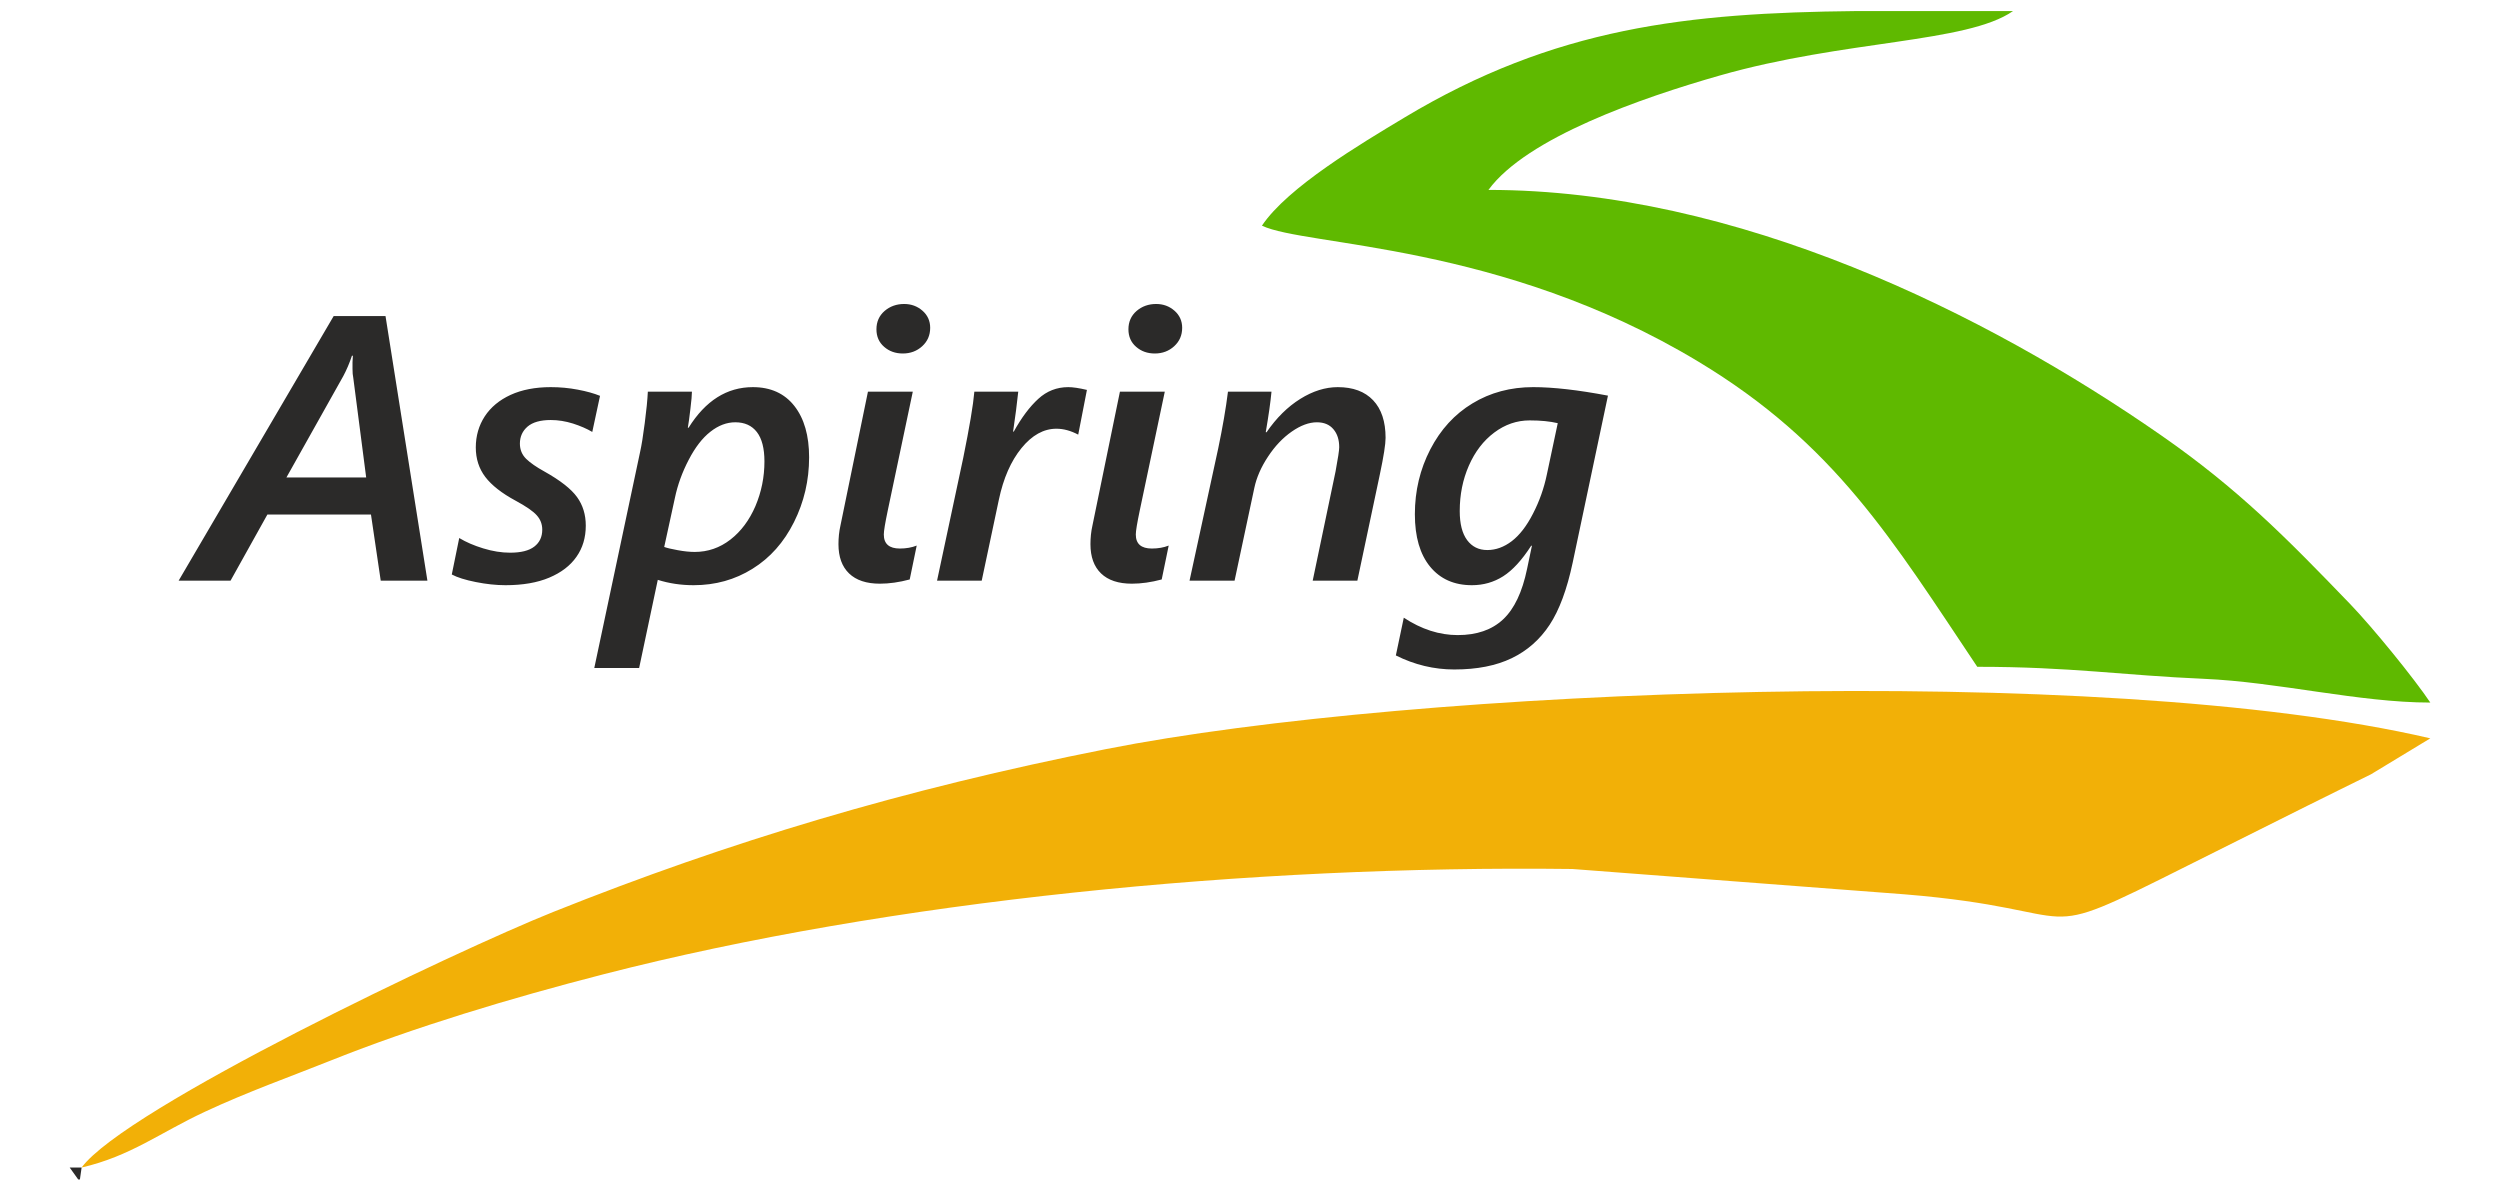
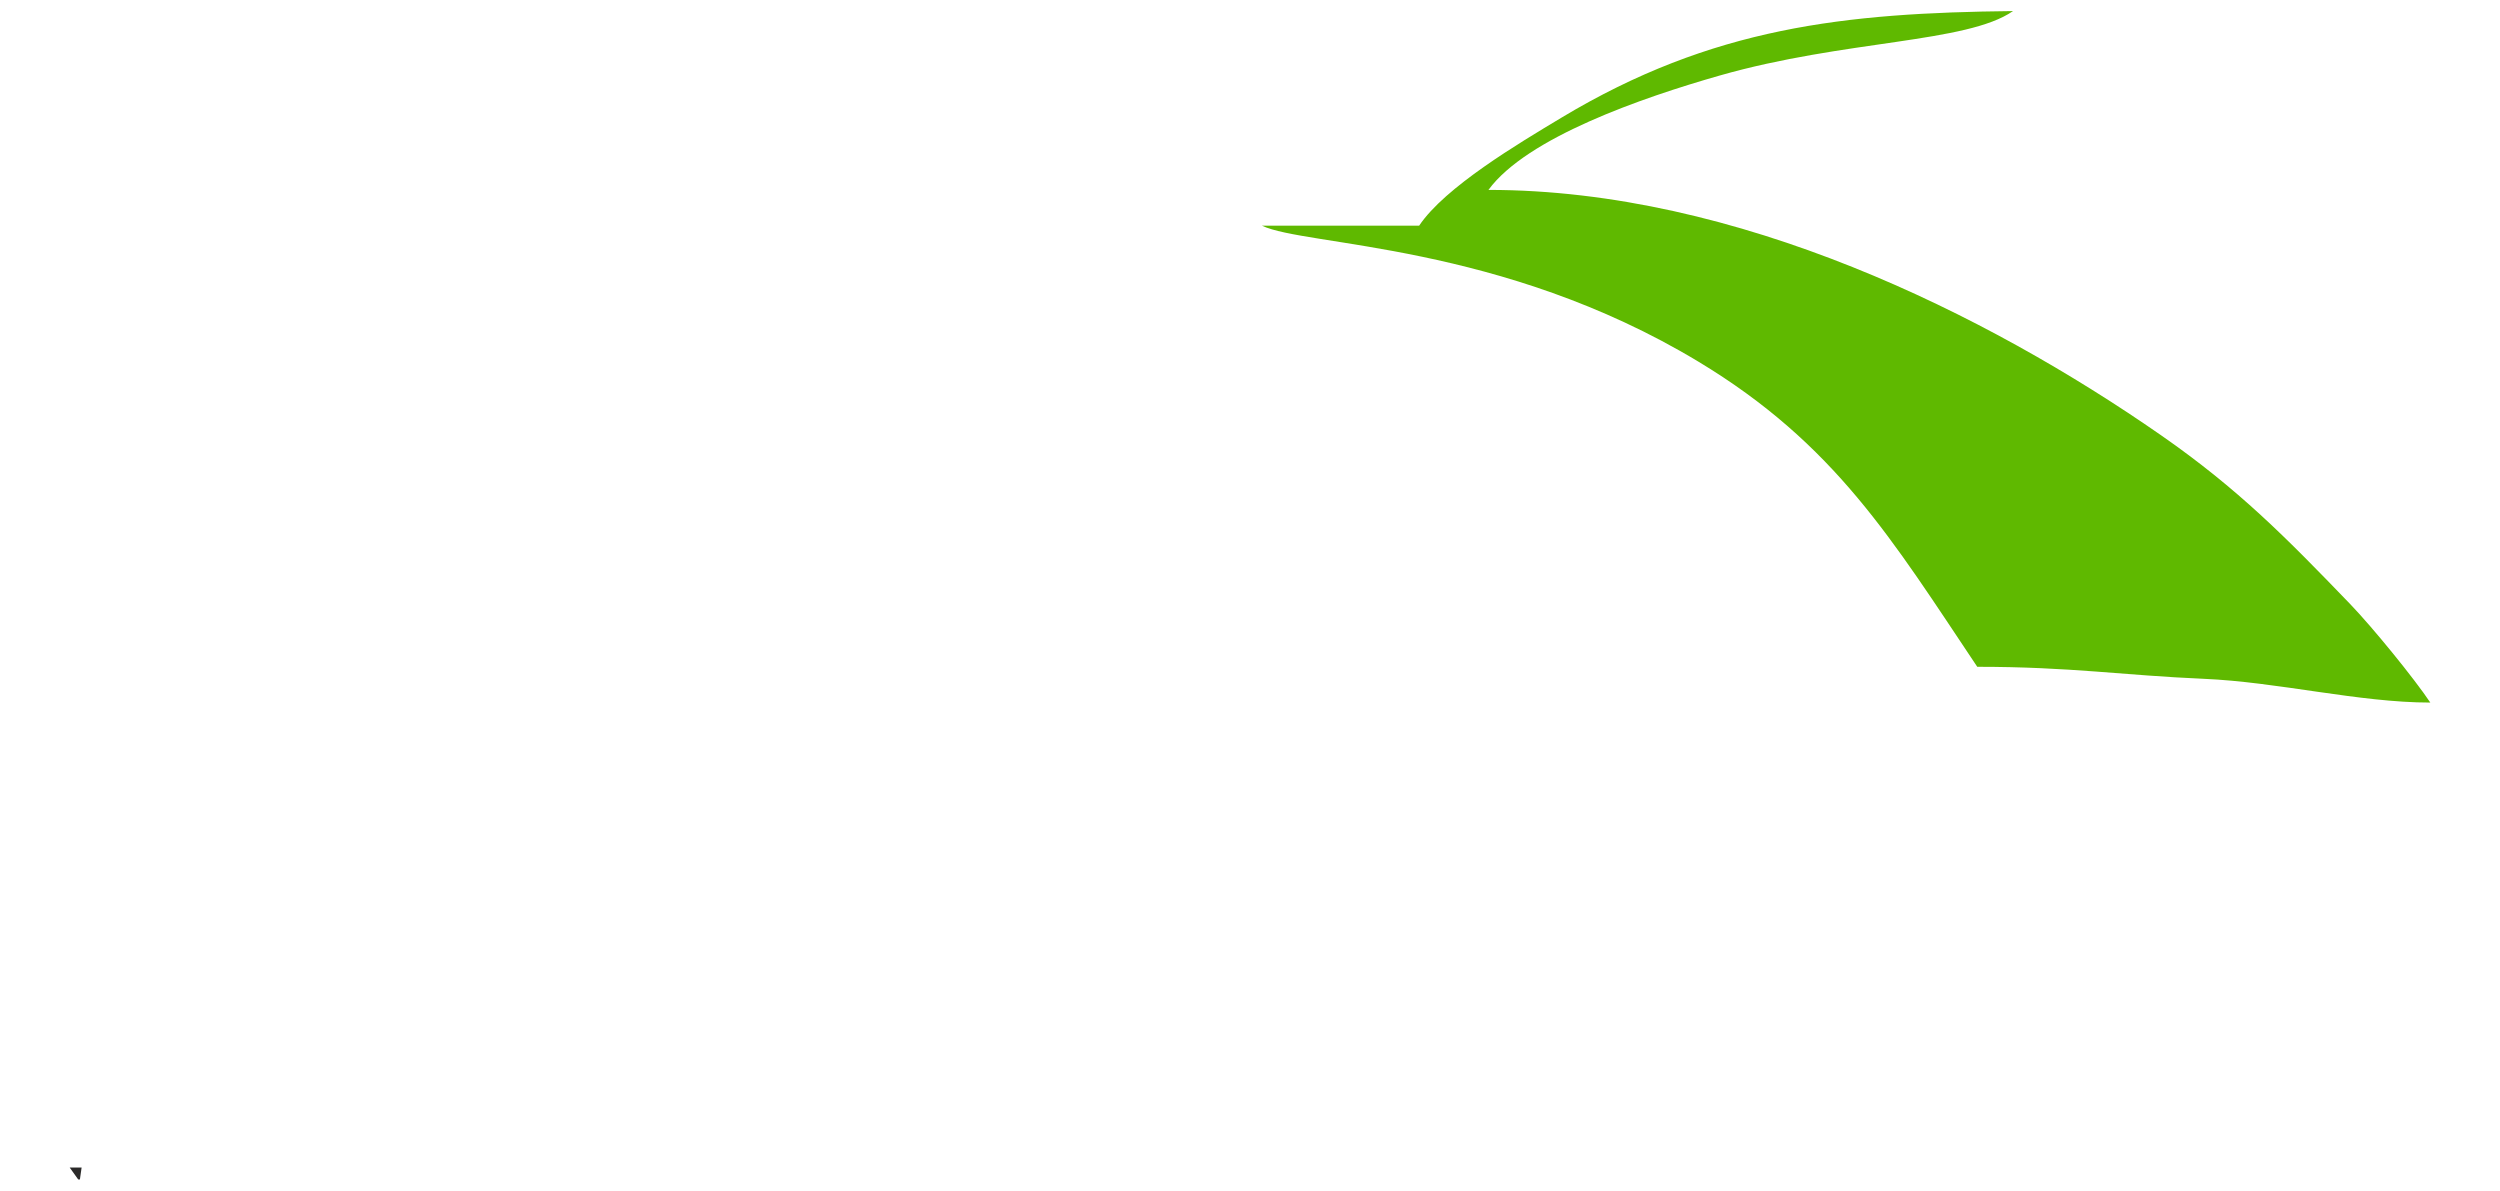
<svg xmlns="http://www.w3.org/2000/svg" xml:space="preserve" width="2480px" height="1181px" version="1.1" style="shape-rendering:geometricPrecision; text-rendering:geometricPrecision; image-rendering:optimizeQuality; fill-rule:evenodd; clip-rule:evenodd" viewBox="0 0 2480 1180.95">
  <defs>
    <style type="text/css">
   
    .fil2 {fill:#2B2A29}
    .fil1 {fill:#5FB900}
    .fil0 {fill:#F2B007}
    .fil3 {fill:#2B2A29;fill-rule:nonzero}
   
  </style>
  </defs>
  <g id="Layer_x0020_1">
    <g id="_1691227042512">
-       <path class="fil0" d="M80.96 1158.17c48.72,-11.35 77.34,-34.36 122.14,-55.26 42.83,-19.98 84.87,-34.84 126.09,-51.31 81.21,-32.45 176.81,-61.33 269.63,-85.18 283.65,-72.89 639.88,-108.36 960.98,-104.4l329.67 25.14c190.33,15.56 118.9,52.64 280.92,-28.61 44.07,-22.09 74.1,-37.06 118.27,-59.13 24.7,-12.34 41.89,-20.7 63.3,-31.31l58.91 -35.71c-329.09,-76.67 -1009.15,-49.61 -1313.9,10.72 -201.06,39.8 -373.69,91.8 -548.13,161.49 -96.78,38.67 -424.95,194.96 -467.88,253.56z" />
-       <path class="fil1" d="M1251.83 223.84c43.22,20.74 236.69,16.61 432.87,134.82 136.01,81.96 192.42,176.85 276.74,302.78 93.04,0 144.55,8.49 224.63,11.91 73.68,3.15 154.17,23.57 224.8,23.57 -16.12,-24.08 -57.24,-74.61 -79.59,-97.81 -63.16,-65.57 -110.84,-114.04 -187.48,-167.34 -173.52,-120.66 -420.74,-243.41 -667.26,-243.41 37.97,-51.84 151.99,-91.38 229.49,-113.49 124.11,-35.42 245.05,-32.06 290.89,-63.92l-155.96 0c-166.75,1.79 -298.38,15.88 -447.92,105.73 -42.81,25.72 -115.62,68.94 -141.21,107.16z" />
+       <path class="fil1" d="M1251.83 223.84c43.22,20.74 236.69,16.61 432.87,134.82 136.01,81.96 192.42,176.85 276.74,302.78 93.04,0 144.55,8.49 224.63,11.91 73.68,3.15 154.17,23.57 224.8,23.57 -16.12,-24.08 -57.24,-74.61 -79.59,-97.81 -63.16,-65.57 -110.84,-114.04 -187.48,-167.34 -173.52,-120.66 -420.74,-243.41 -667.26,-243.41 37.97,-51.84 151.99,-91.38 229.49,-113.49 124.11,-35.42 245.05,-32.06 290.89,-63.92c-166.75,1.79 -298.38,15.88 -447.92,105.73 -42.81,25.72 -115.62,68.94 -141.21,107.16z" />
      <polygon class="fil2" points="80.96,1158.17 69.13,1158.17 77.58,1170 79.27,1170 " />
-       <path class="fil3" d="M377.68 575.99l-9.68 -65.62 -102.74 0 -36.56 65.62 -51.49 0 153.79 -262.47 51.43 0 41.56 262.47 -46.31 0zm-27.99 -210.29l0 -6.37 0.37 -6.44 -0.94 0c-2.43,7.31 -5.31,14.06 -8.56,20.13l-56.43 100.61 79.12 0 -12.81 -98.93c-0.5,-2.19 -0.75,-5.18 -0.75,-9zm237.84 62.75c-5.37,-3.19 -11.75,-5.94 -19.12,-8.32 -7.38,-2.31 -14.75,-3.5 -22.06,-3.5 -10.25,0 -17.94,2.19 -23,6.5 -5.06,4.38 -7.62,10 -7.62,16.88 0,6.06 2.12,11.12 6.25,15.18 4.12,4 10.12,8.13 17.93,12.44 15.87,8.87 26.69,17.37 32.5,25.43 5.81,8 8.68,17.5 8.68,28.31 0,11.87 -3.06,22.19 -9.24,30.94 -6.13,8.81 -15.13,15.68 -27,20.68 -11.81,5 -26.31,7.5 -43.37,7.5 -9.31,0 -19.12,-1.06 -29.5,-3.13 -10.37,-2.06 -18.31,-4.56 -23.81,-7.49l7.38 -36.19c6.68,4.06 14.62,7.5 23.87,10.31 9.19,2.82 18.06,4.25 26.62,4.25 10.75,0 18.75,-2 24,-6.06 5.25,-4.06 7.87,-9.62 7.87,-16.75 0,-5.5 -1.81,-10.25 -5.44,-14.25 -3.56,-4.06 -10.56,-8.87 -20.93,-14.49 -13.81,-7.44 -23.81,-15.31 -30.12,-23.56 -6.31,-8.31 -9.44,-18.06 -9.44,-29.31 0,-11.44 3,-21.75 8.88,-30.81 5.93,-9.06 14.5,-16.19 25.62,-21.31 11.18,-5.12 24.5,-7.69 39.87,-7.69 9.12,0 18.06,0.82 26.81,2.5 8.68,1.63 16.06,3.69 22.06,6.13l-7.69 35.81zm215.1 25.24c0,22.81 -5,44.25 -15,64.24 -10,20 -23.68,35.44 -41.12,46.25 -17.37,10.87 -36.87,16.31 -58.49,16.31 -12.44,0 -24.25,-1.75 -35.5,-5.31l-18.5 87.42 -44.49 0 45.43 -214.22c1.44,-6.37 3,-15.94 4.63,-28.75 1.68,-12.81 2.68,-23.18 3.06,-31.12l43.74 0c0,3.19 -0.5,8.81 -1.5,16.94 -0.93,8.12 -1.81,14.43 -2.56,18.81l0.75 0c16.75,-26.81 38,-40.25 63.74,-40.25 17.69,0 31.44,6.25 41.19,18.69 9.74,12.43 14.62,29.43 14.62,50.99zm-44.31 4c0,-12.93 -2.5,-22.62 -7.5,-29.12 -5,-6.44 -12.12,-9.69 -21.43,-9.69 -8.5,0 -16.75,3.13 -24.69,9.38 -7.93,6.19 -15.12,15.5 -21.49,27.81 -6.44,12.31 -11,24.93 -13.69,37.74l-10.62 48.75c2.56,0.93 7.06,2.06 13.37,3.18 6.37,1.19 12,1.75 16.87,1.75 13.06,0 24.88,-4.06 35.44,-12.25 10.56,-8.18 18.81,-19.31 24.81,-33.24 5.93,-14 8.93,-28.75 8.93,-44.31zm164.42 -132.54c0,7.37 -2.63,13.43 -7.88,18.24 -5.25,4.82 -11.68,7.25 -19.24,7.25 -7.31,0 -13.5,-2.18 -18.56,-6.62 -5.06,-4.38 -7.63,-10.19 -7.63,-17.37 0,-7.44 2.69,-13.5 8.06,-18.19 5.38,-4.62 11.88,-6.94 19.44,-6.94 7.06,0 13.12,2.25 18.18,6.69 5.07,4.44 7.63,10.13 7.63,16.94zm-49.81 253.84c-13.43,0 -23.62,-3.38 -30.68,-10.19 -7,-6.75 -10.5,-16.43 -10.5,-28.99 0,-6.31 0.62,-12.56 2,-18.63l27.25 -132.67 44.49 0 -24.87 118.05c-2.56,12.25 -3.88,20.12 -3.88,23.62 0,9.31 5.32,13.94 15.94,13.94 6.25,0 11.81,-1 16.69,-2.94l-6.94 33.62c-10.5,2.81 -20.37,4.19 -29.5,4.19zm196.66 -147.86c-7.43,-3.93 -14.62,-5.87 -21.62,-5.87 -12.68,0 -24.24,6.43 -34.68,19.25 -10.44,12.81 -17.94,29.87 -22.44,51.24l-16.99 80.24 -44.31 0 26 -121.92c6.18,-30.44 9.87,-52.25 11,-65.56l43.55 0c-1.25,11.88 -2.94,25.06 -5.12,39.62l0.68 0c7.69,-13.93 15.82,-24.74 24.31,-32.49 8.44,-7.75 18.38,-11.63 29.75,-11.63 4.63,0 10.81,0.94 18.5,2.75l-8.63 44.37zm103.12 -105.98c0,7.37 -2.63,13.43 -7.88,18.24 -5.25,4.82 -11.68,7.25 -19.24,7.25 -7.32,0 -13.5,-2.18 -18.56,-6.62 -5.07,-4.38 -7.63,-10.19 -7.63,-17.37 0,-7.44 2.69,-13.5 8.06,-18.19 5.38,-4.62 11.88,-6.94 19.44,-6.94 7.06,0 13.12,2.25 18.18,6.69 5.06,4.44 7.63,10.13 7.63,16.94zm-49.81 253.84c-13.44,0 -23.62,-3.38 -30.68,-10.19 -7,-6.75 -10.5,-16.43 -10.5,-28.99 0,-6.31 0.62,-12.56 2,-18.63l27.24 -132.67 44.5 0 -24.87 118.05c-2.56,12.25 -3.88,20.12 -3.88,23.62 0,9.31 5.31,13.94 15.94,13.94 6.25,0 11.81,-1 16.68,-2.94l-6.93 33.62c-10.5,2.81 -20.38,4.19 -29.5,4.19zm251.59 -144.67c0,6.25 -1.87,18.31 -5.68,36.25l-22.31 105.42 -44.31 0 22.69 -108.42c2.43,-13.07 3.62,-21.06 3.62,-23.94 0,-7.37 -1.87,-13.31 -5.75,-17.87 -3.81,-4.56 -9.31,-6.88 -16.37,-6.88 -7.81,0 -16.13,3.07 -25,9.25 -8.87,6.19 -16.69,14.44 -23.5,24.81 -6.87,10.38 -11.37,20.69 -13.56,30.94l-19.62 92.11 -44.68 0 28.43 -131.11c4.38,-21 7.63,-39.74 9.69,-56.37l43.18 0c-0.94,10.31 -2.87,23.69 -5.69,40.12l0.75 0.19c9.75,-14.25 20.94,-25.31 33.44,-33.12 12.5,-7.81 24.93,-11.69 37.24,-11.69 15.13,0 26.81,4.32 35.06,13 8.25,8.69 12.37,21.12 12.37,37.31zm68.25 229.78c-20.13,0 -39.5,-4.62 -58.06,-13.93l7.87 -37.44c17.5,11.5 35.31,17.25 53.5,17.25 18.93,0 33.93,-5.18 45.05,-15.62 11.07,-10.37 19,-27.06 23.75,-50.06l4.81 -22.93 -0.75 0c-9.18,14.25 -18.43,24.31 -27.74,30.25 -9.31,5.93 -19.69,8.87 -31.06,8.87 -17.56,0 -31.37,-6.13 -41.43,-18.37 -10.07,-12.25 -15.13,-29.63 -15.13,-52.06 0,-23.18 5.13,-44.62 15.31,-64.3 10.19,-19.69 24.13,-34.94 41.81,-45.62 17.69,-10.75 37.81,-16.13 60.24,-16.13 19.88,0 44.62,2.82 74.18,8.44l-35 165.67c-5.62,26.49 -13.24,47.05 -22.87,61.68 -9.62,14.62 -22.18,25.68 -37.62,33.12 -15.43,7.43 -34.37,11.18 -56.86,11.18zm102.54 -244.34c-7.56,-1.81 -16.87,-2.75 -27.87,-2.75 -12.68,0 -24.37,4 -35.12,12.06 -10.75,8.06 -19.12,19 -25.18,32.81 -6.06,13.81 -9.06,28.81 -9.06,45.06 0,12.62 2.43,22.18 7.31,28.8 4.87,6.57 11.56,9.88 20,9.88 8.49,0 16.62,-2.94 24.31,-8.81 7.68,-5.88 14.74,-14.94 21.06,-27.31 6.37,-12.31 10.93,-25.25 13.74,-38.81l10.81 -50.93z" />
    </g>
  </g>
</svg>